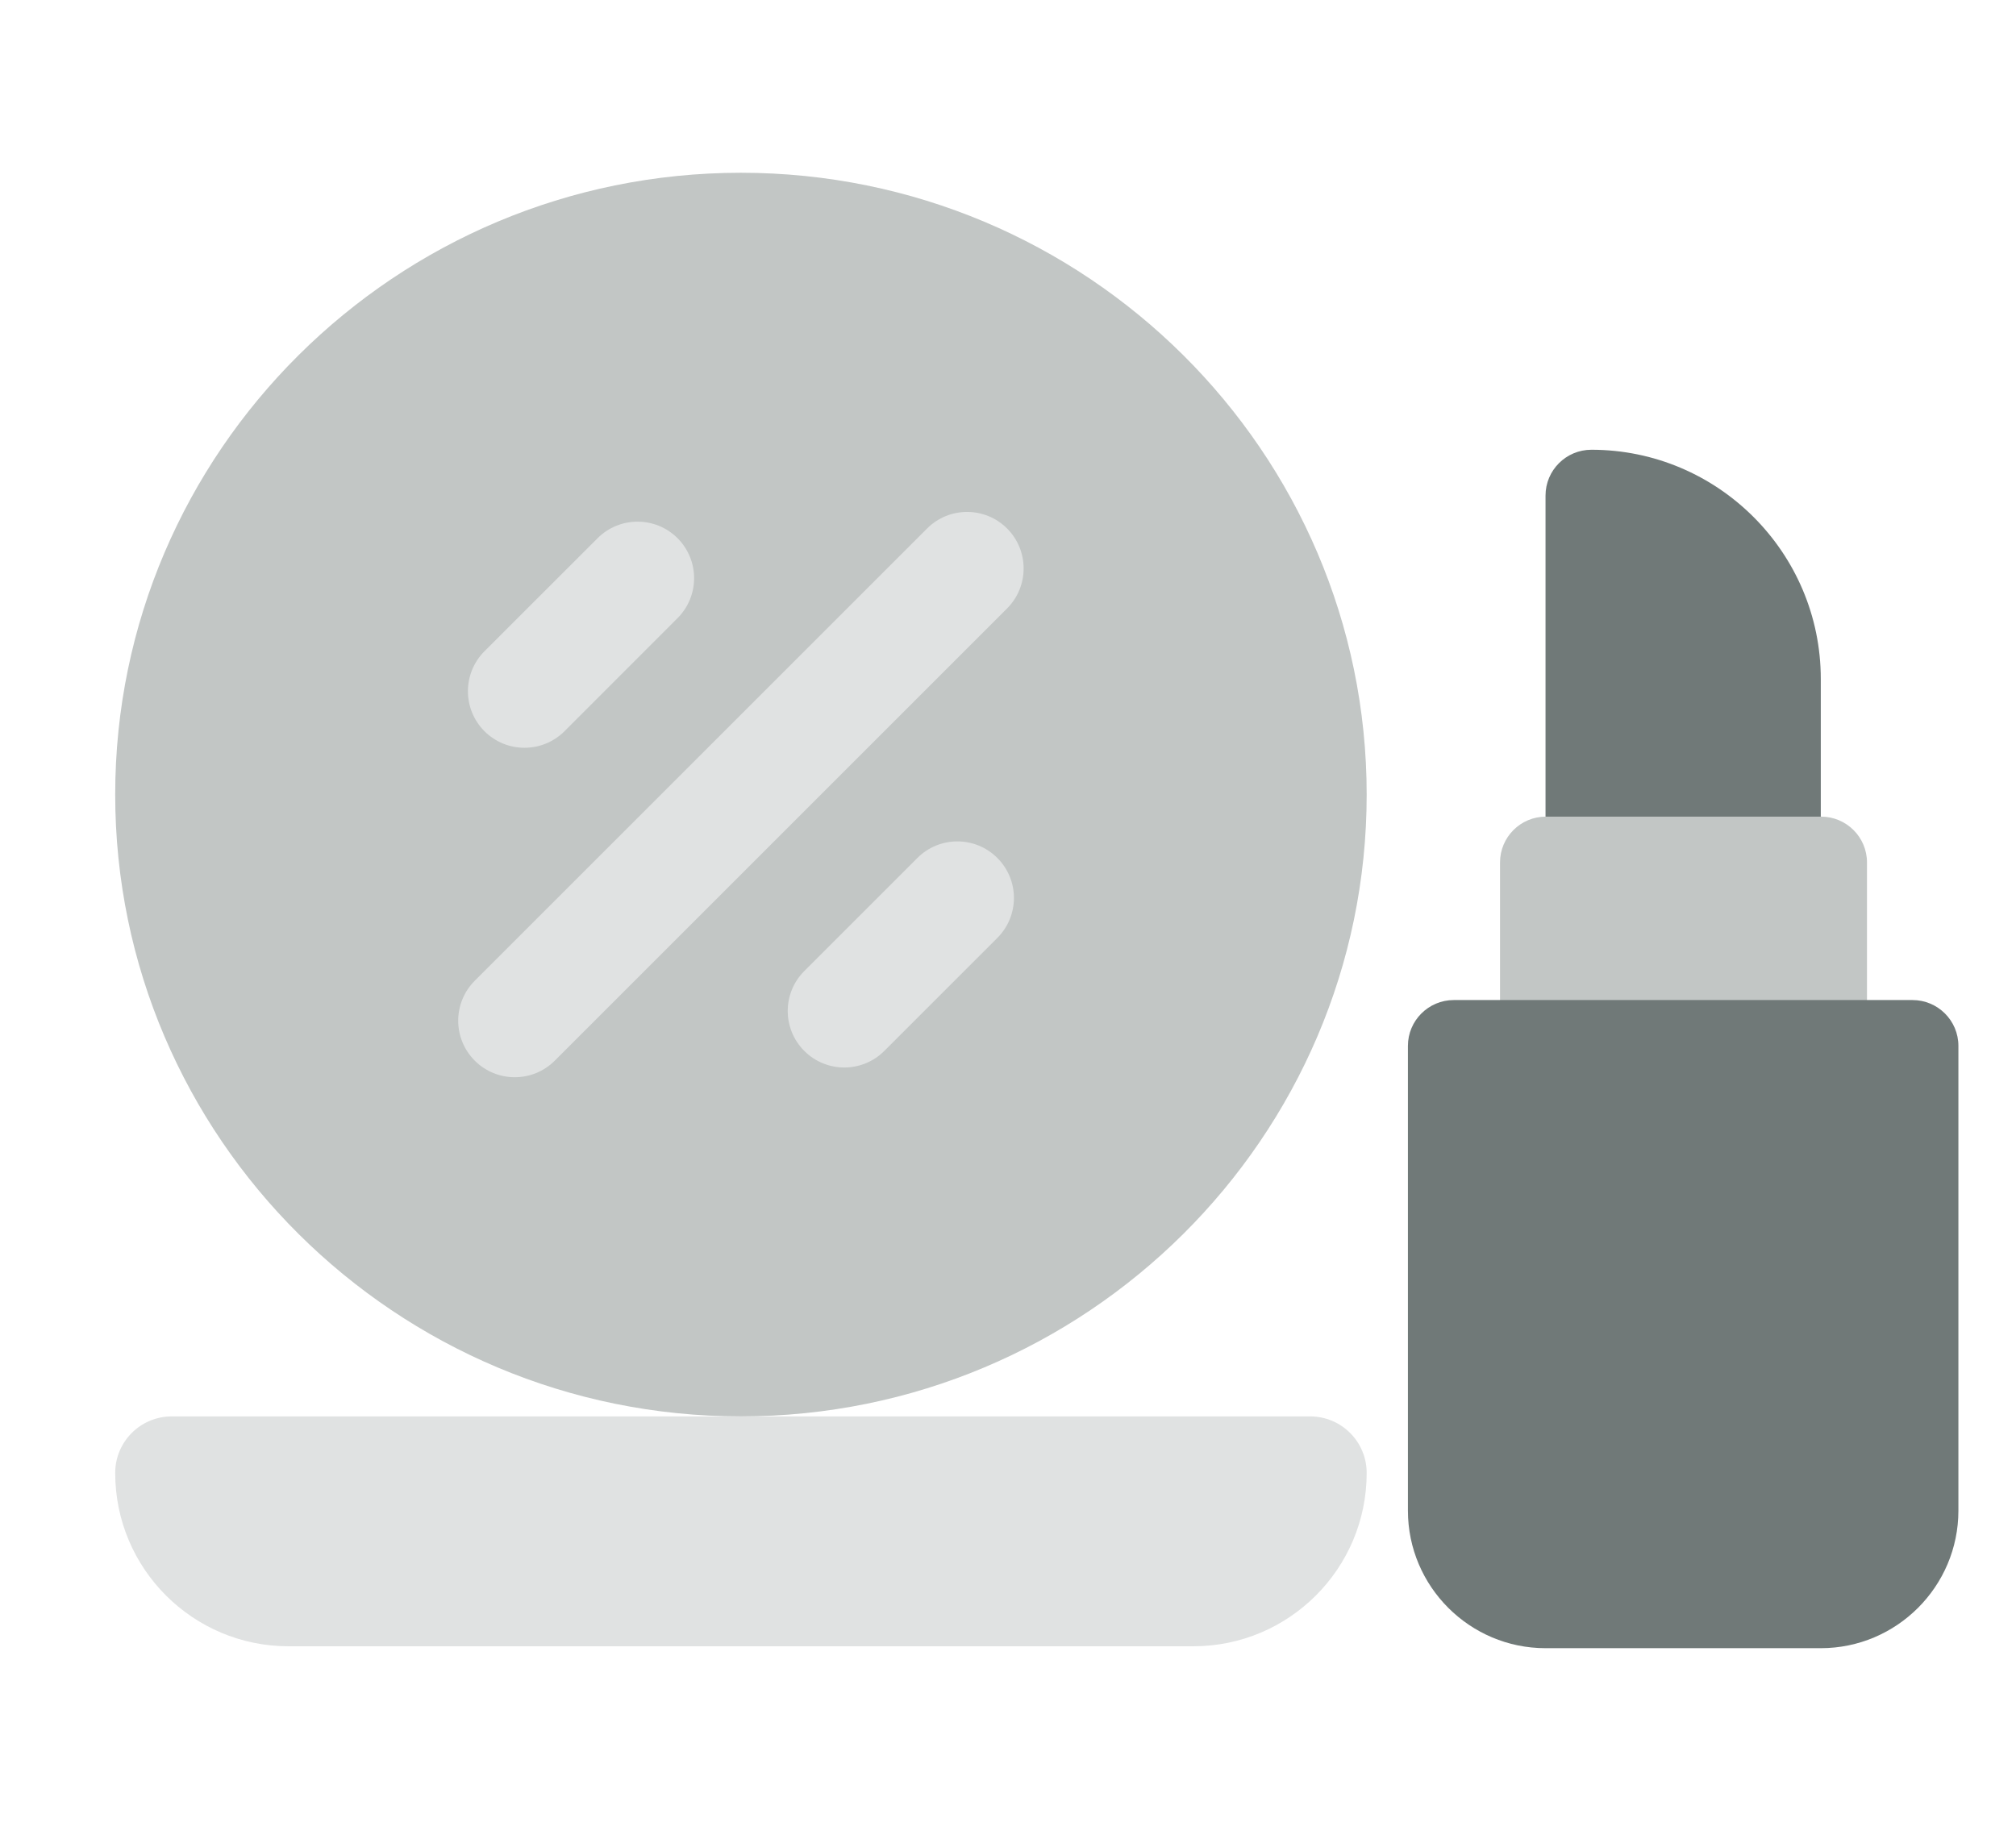
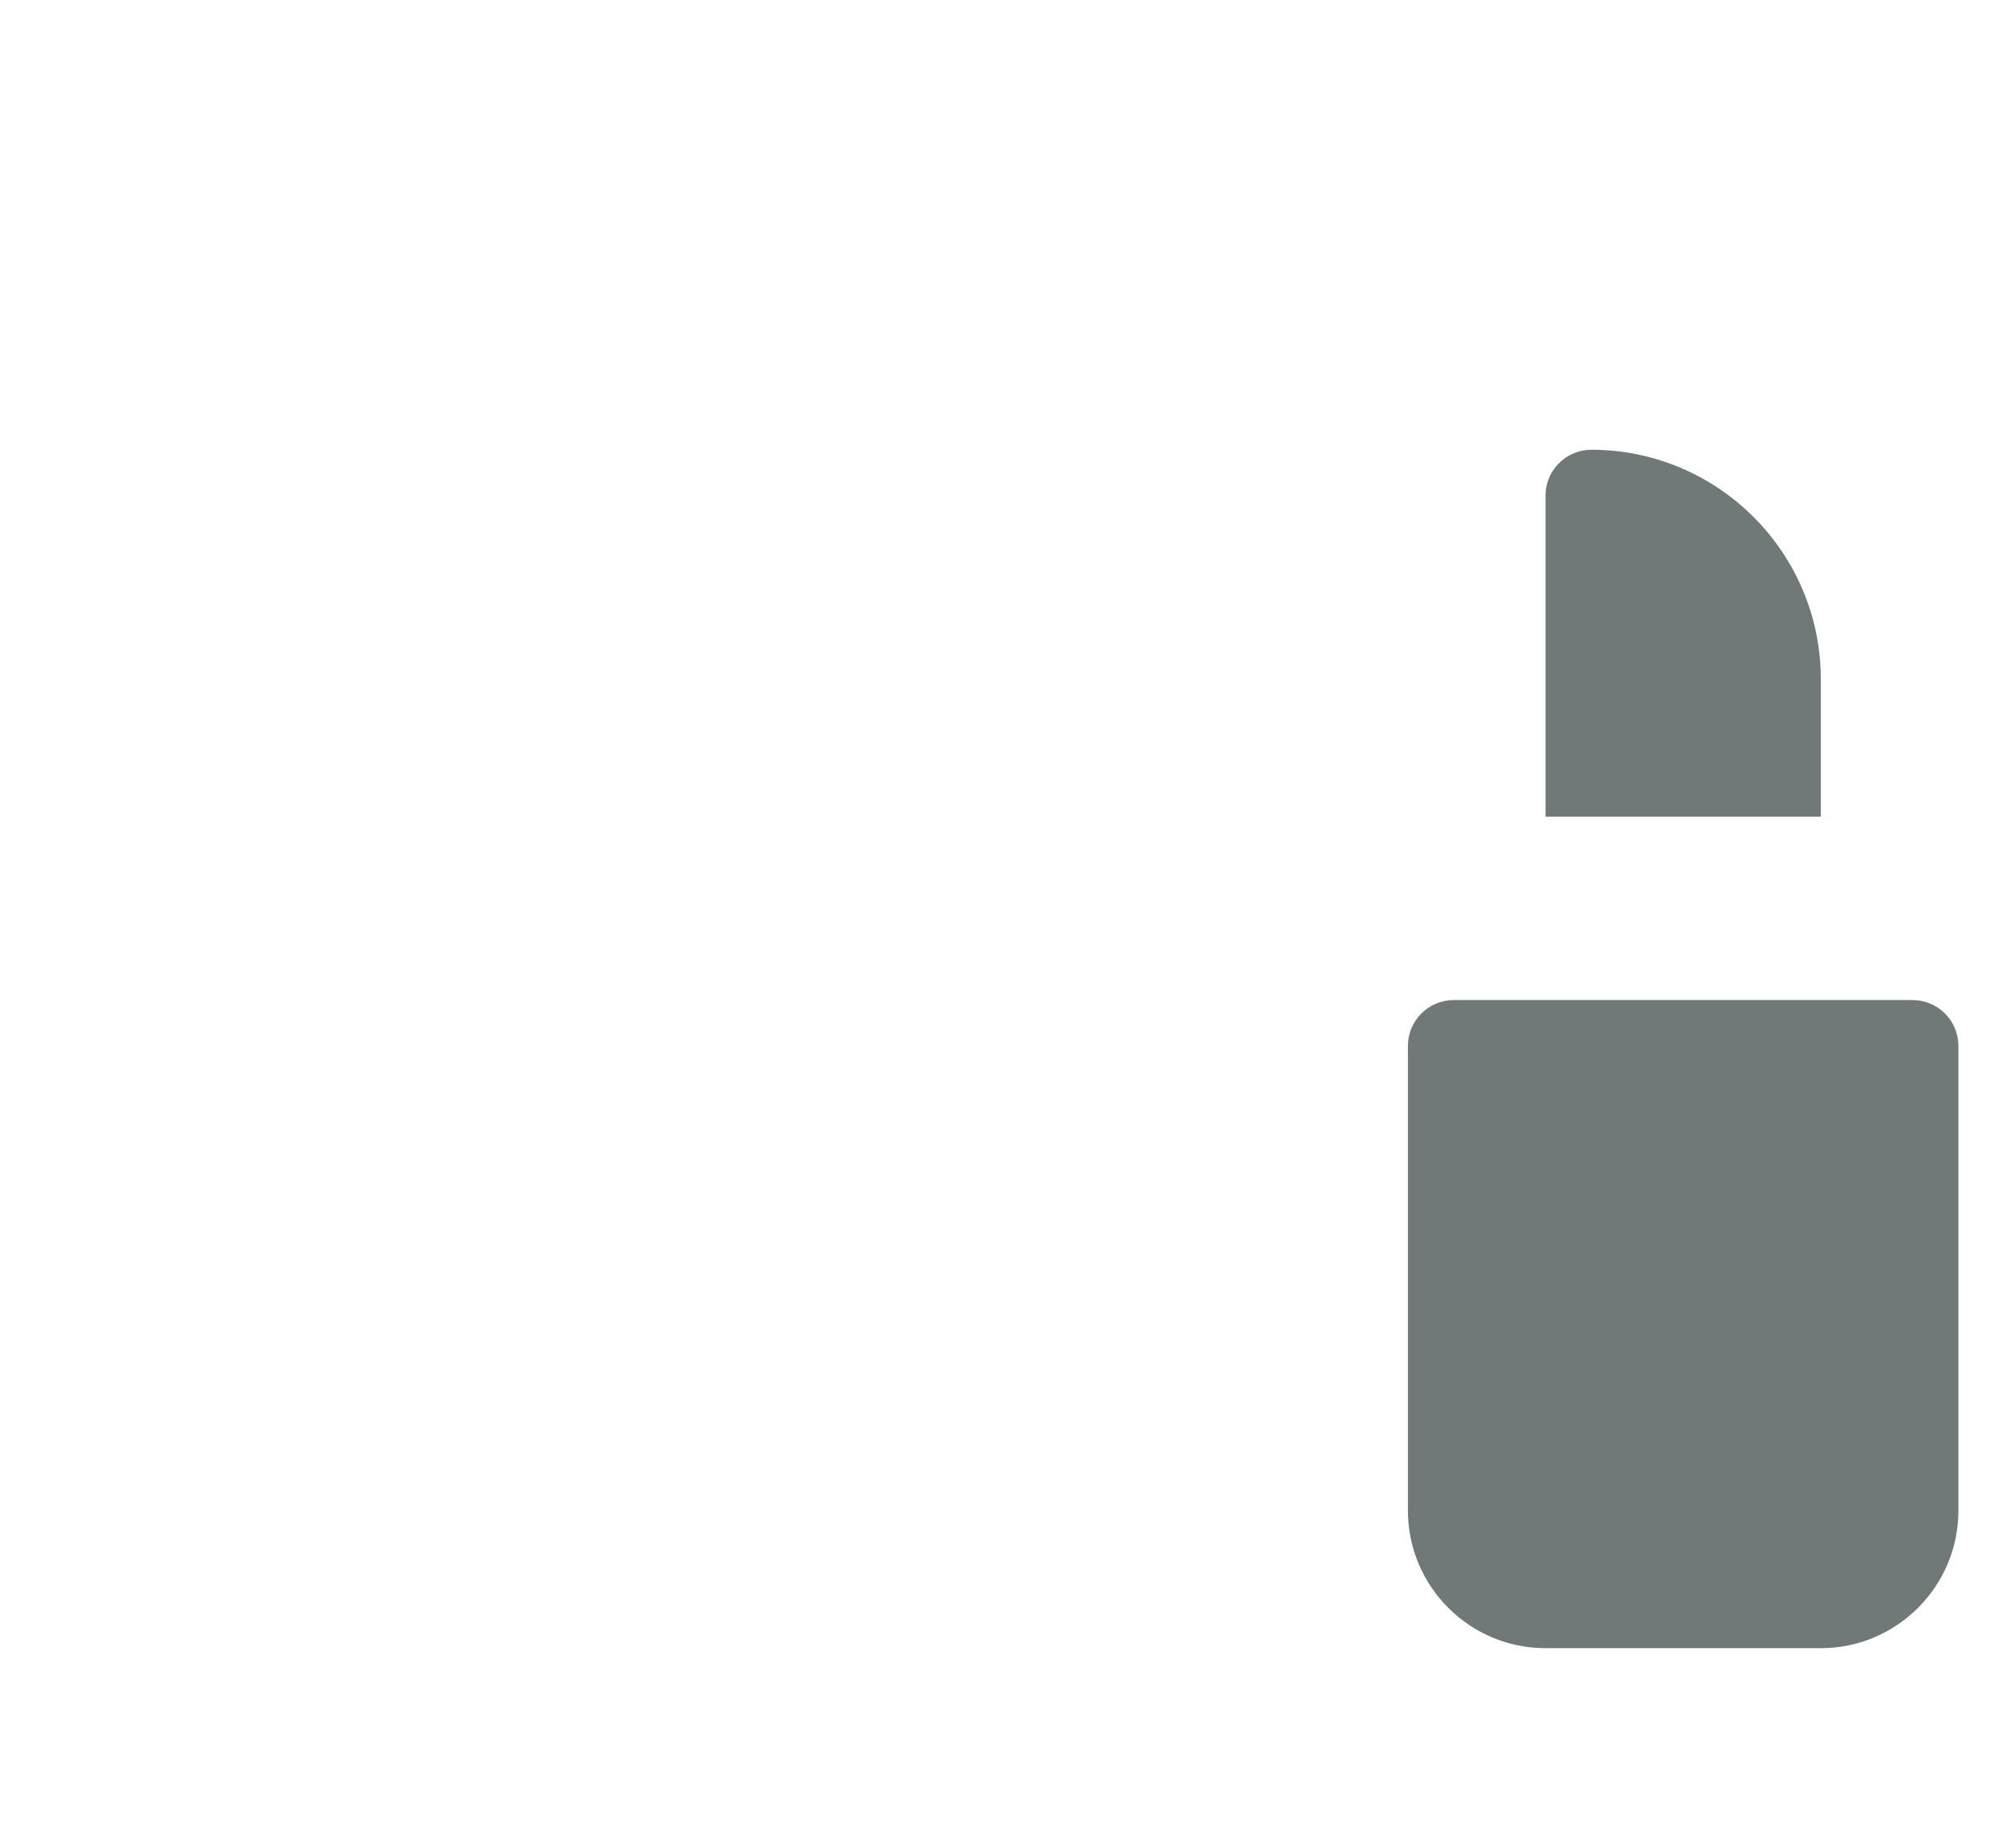
<svg xmlns="http://www.w3.org/2000/svg" width="35" height="32" viewBox="0 0 35 32" fill="none">
-   <path d="M12.863 3C6.873 3 2 7.844 2 13.798C2 19.752 6.873 24.596 12.863 24.596C18.853 24.596 23.727 19.752 23.727 13.798C23.727 7.844 18.853 3 12.863 3Z" fill="#C2C6C5" />
-   <path d="M15.927 14.899L13.964 16.862C13.58 17.245 13.58 17.867 13.964 18.25C14.347 18.633 14.969 18.633 15.352 18.25L17.315 16.287C17.699 15.903 17.699 15.282 17.315 14.899C16.932 14.515 16.31 14.515 15.927 14.899ZM9.8 12.698L11.763 10.734C12.146 10.351 12.146 9.729 11.763 9.346C11.38 8.963 10.758 8.963 10.375 9.346L8.411 11.309C8.028 11.693 8.028 12.314 8.411 12.698C8.795 13.081 9.416 13.081 9.8 12.698ZM9.631 18.419L17.484 10.566C17.867 10.182 17.867 9.561 17.484 9.177C17.101 8.794 16.479 8.794 16.096 9.177L8.243 17.03C7.859 17.414 7.859 18.035 8.243 18.419C8.626 18.802 9.248 18.802 9.631 18.419ZM22.745 24.596H2.982C2.44 24.596 2 25.035 2 25.578C2 27.24 3.348 28.588 5.01 28.588H20.716C22.379 28.588 23.727 27.24 23.727 25.578C23.727 25.035 23.287 24.596 22.745 24.596Z" fill="#E0E2E2" />
-   <path d="M31.616 14.181L30.82 13.491H27.953L26.838 14.181C26.398 14.181 26.042 14.537 26.042 14.977V18.163C26.042 18.602 26.398 18.959 26.838 18.959H31.616C32.056 18.959 32.413 18.602 32.413 18.163V14.977C32.413 14.537 32.056 14.181 31.616 14.181Z" fill="#C2C6C5" />
  <path d="M33.203 17.366H25.24C24.8 17.366 24.443 17.723 24.443 18.162V26.232C24.443 27.549 25.515 28.621 26.832 28.621H31.611C32.928 28.621 34 27.549 34 26.232V18.162C34 17.723 33.643 17.366 33.203 17.366ZM26.832 8.606V14.181H31.611V11.791C31.611 9.596 29.824 7.81 27.629 7.81C27.189 7.81 26.832 8.166 26.832 8.606Z" fill="#707978" />
</svg>